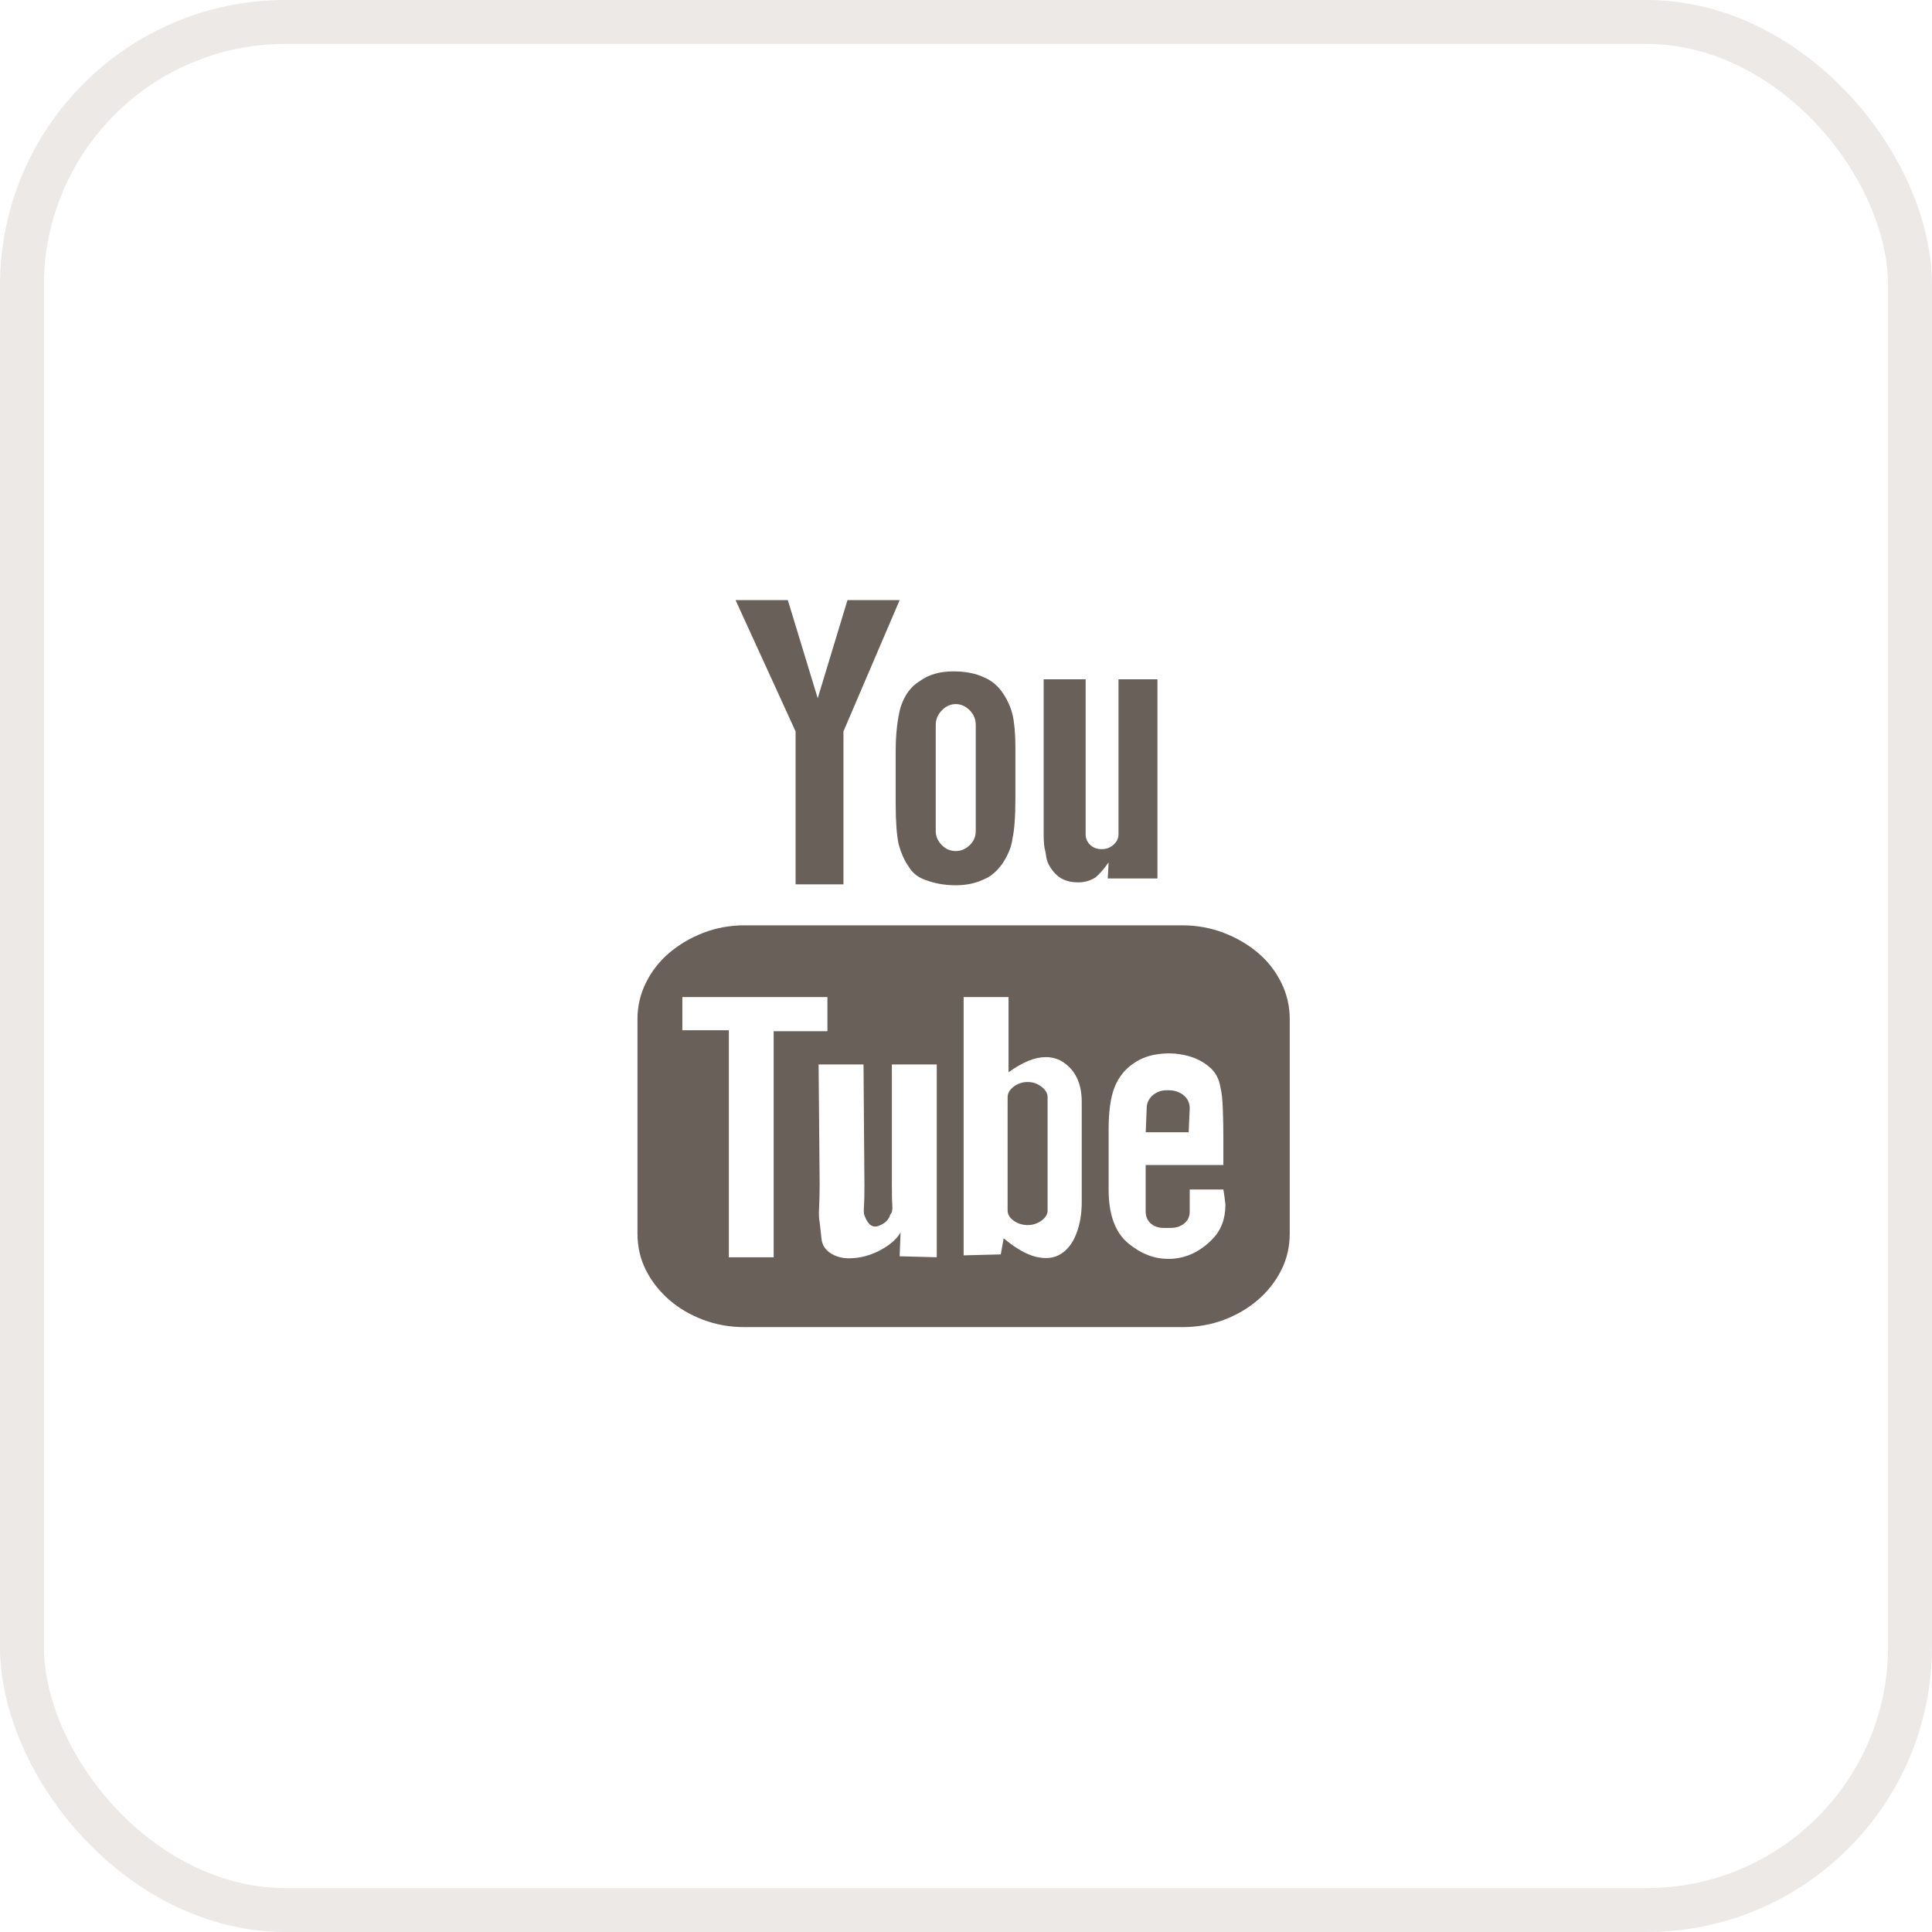
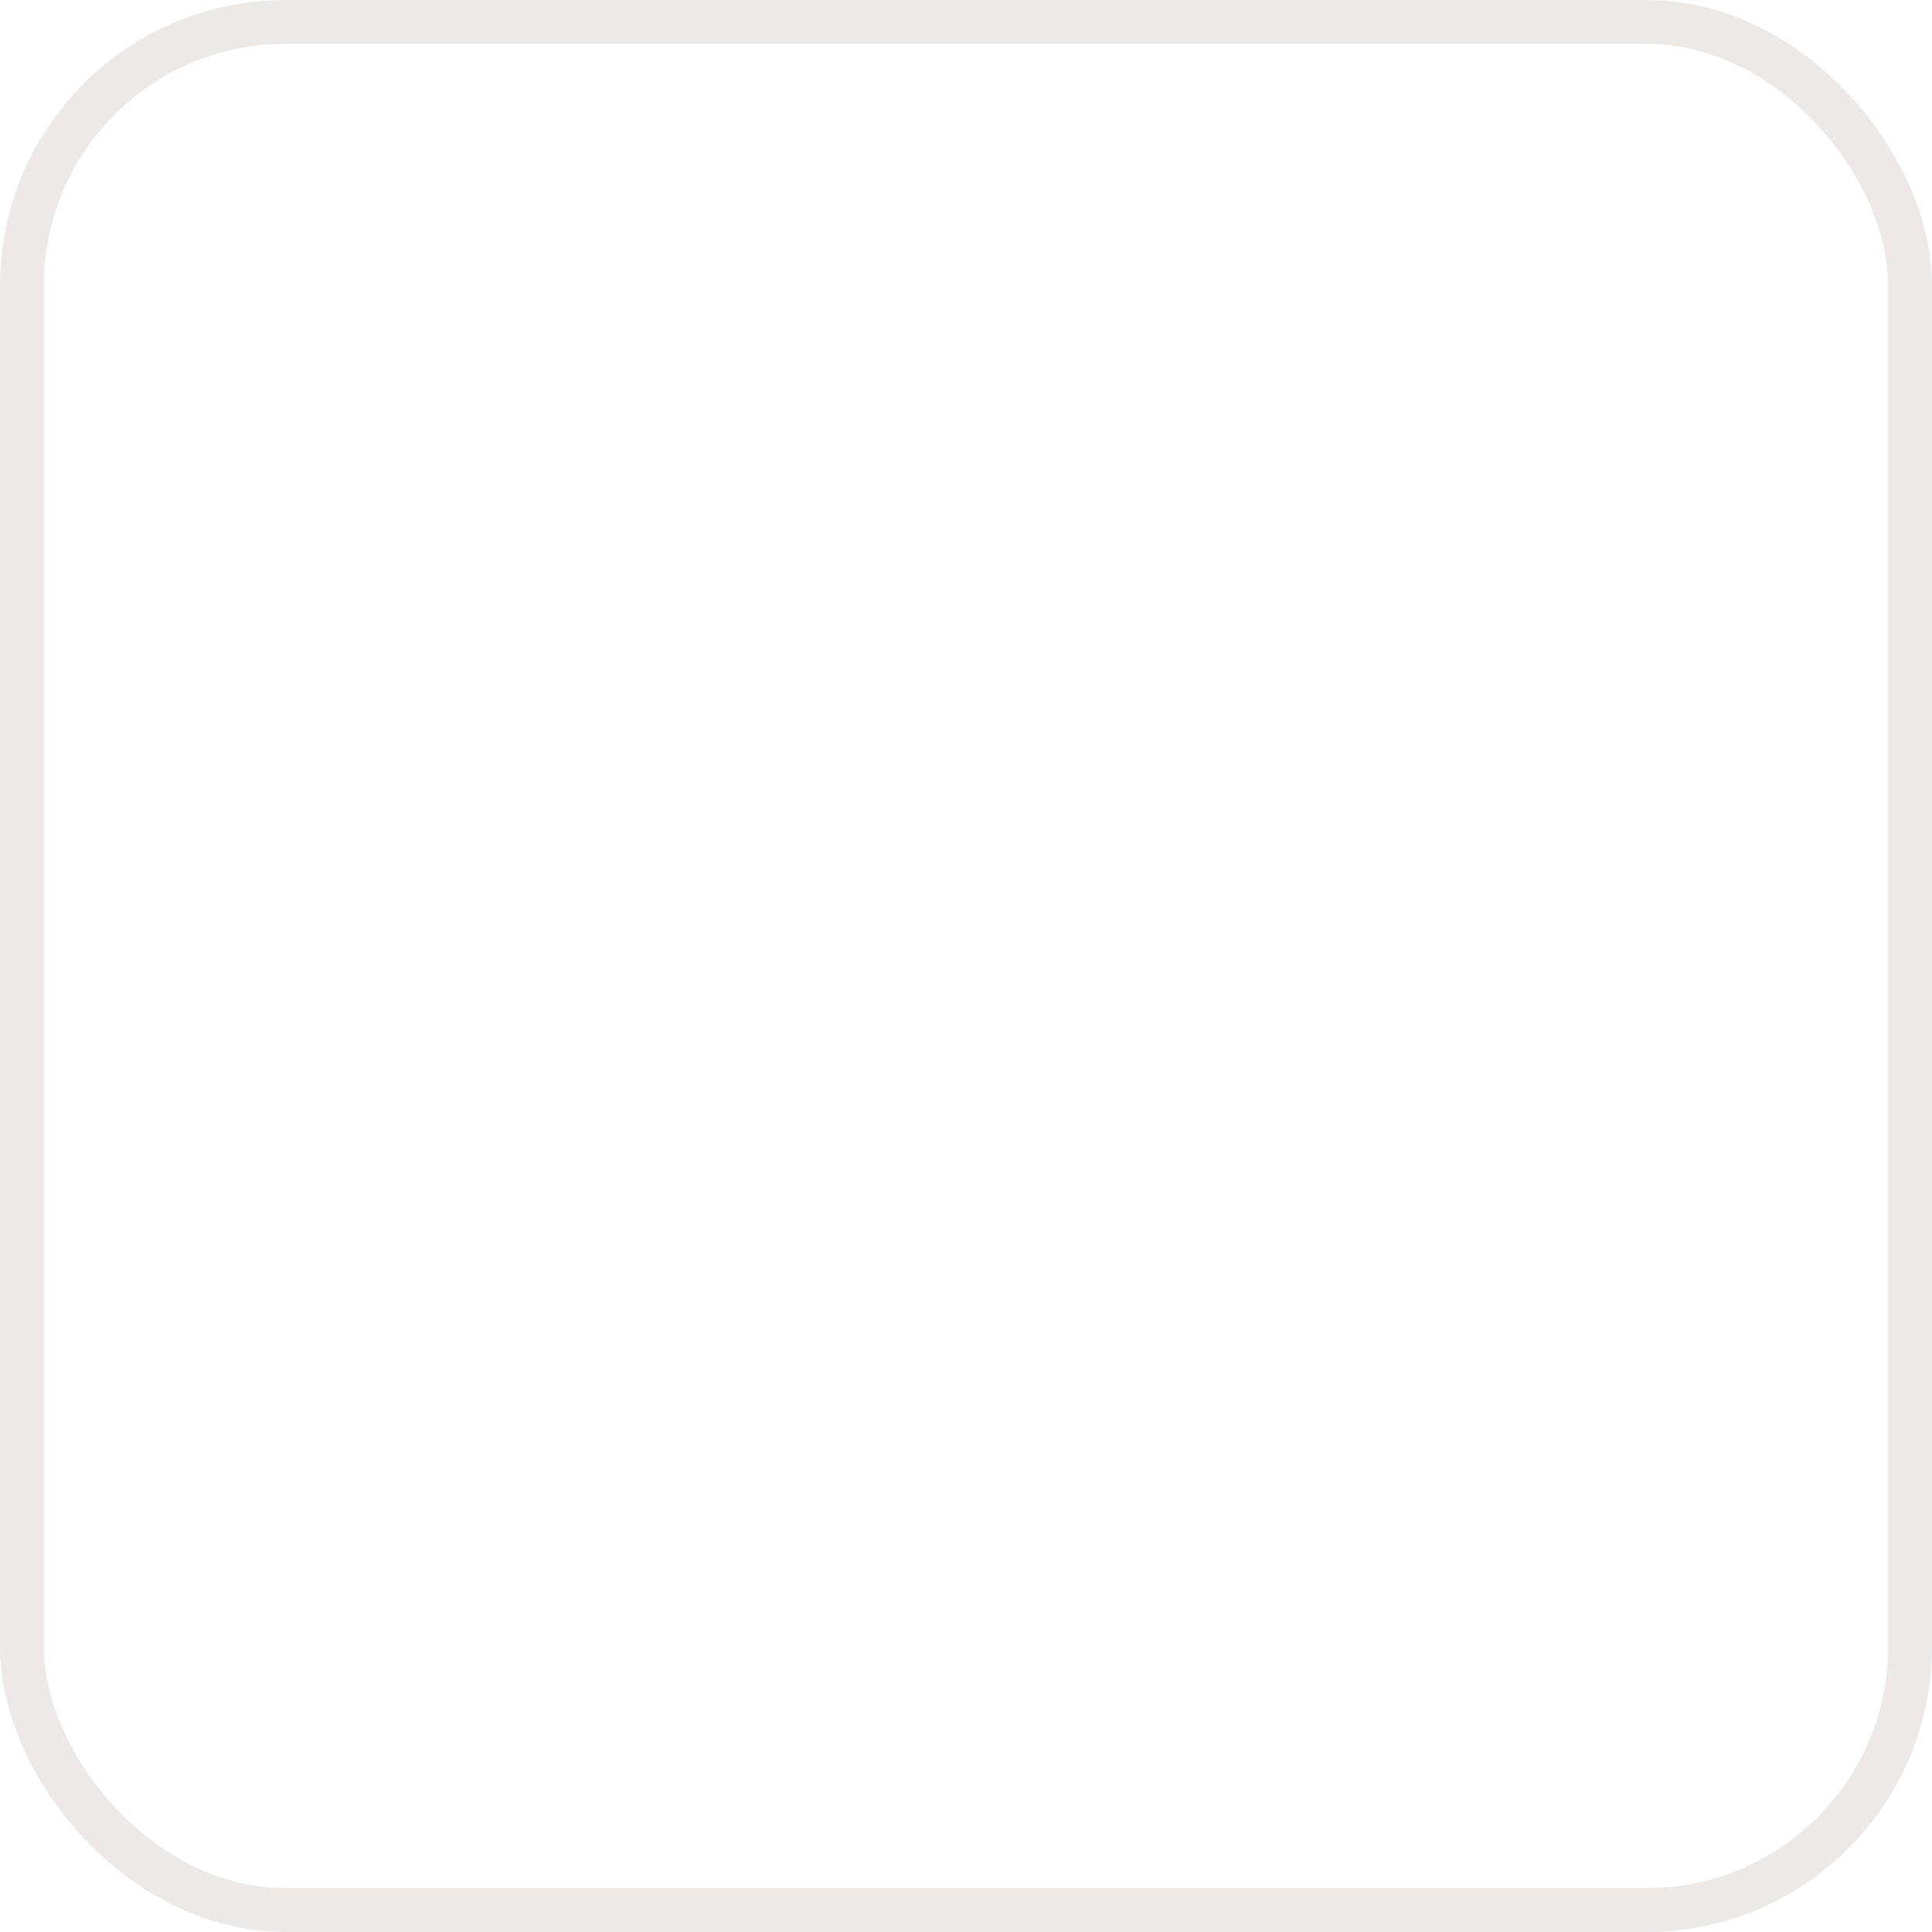
<svg xmlns="http://www.w3.org/2000/svg" width="44px" height="44px" viewBox="0 0 44 44" version="1.1">
  <g id="Responsive" stroke="none" stroke-width="1" fill="none" fill-rule="evenodd">
    <g id="BlogAuthorT" transform="translate(-712, -3960)">
      <g id="Footer" transform="translate(0, 3208)">
        <g id="social" transform="translate(504, 752)">
          <g id="Youtube" transform="translate(208, 0)">
            <g id="Group-13" transform="translate(12, 12)" fill="#686059">
              <g id="Icon/Social/Youtube">
                <g id="icon" transform="translate(2.5, 1.667)">
-                   <path d="M14.873,9.541 L14.873,14.422 C14.873,14.727 14.809,15.005 14.679,15.261 C14.55,15.518 14.374,15.742 14.15,15.935 C13.927,16.129 13.67,16.279 13.378,16.39 C13.084,16.501 12.768,16.557 12.428,16.557 L2.452,16.557 C2.119,16.557 1.806,16.501 1.513,16.39 C1.22,16.279 0.962,16.129 0.74,15.935 C0.519,15.742 0.341,15.518 0.211,15.261 C0.082,15.005 0.018,14.727 0.018,14.422 L0.018,9.541 C0.018,9.252 0.082,8.975 0.211,8.713 C0.341,8.45 0.52,8.223 0.741,8.035 C0.963,7.846 1.221,7.693 1.514,7.579 C1.807,7.465 2.12,7.407 2.453,7.407 L12.429,7.407 C12.761,7.407 13.075,7.465 13.373,7.579 C13.669,7.693 13.928,7.846 14.151,8.035 C14.375,8.224 14.55,8.451 14.68,8.713 C14.81,8.975 14.873,9.252 14.873,9.541 Z M3.12,14.967 L3.12,9.818 L4.344,9.818 L4.344,9.04 L1.04,9.04 L1.04,9.796 L2.099,9.796 L2.099,14.967 L3.12,14.967 Z M3.619,2.99 L2.252,0 L3.442,0 L4.123,2.235 L4.801,0 L5.989,0 L4.709,2.99 L4.709,6.473 L3.619,6.473 L3.619,2.99 Z M6.834,10.575 L5.812,10.575 L5.812,13.323 C5.812,13.522 5.814,13.676 5.822,13.782 C5.829,13.891 5.814,13.96 5.777,13.989 C5.746,14.107 5.661,14.194 5.514,14.25 C5.373,14.304 5.263,14.227 5.187,14.011 C5.171,13.982 5.169,13.909 5.177,13.795 C5.184,13.679 5.187,13.529 5.187,13.343 L5.166,10.575 L4.143,10.575 L4.167,13.3 C4.167,13.514 4.161,13.693 4.154,13.838 C4.147,13.982 4.149,14.091 4.167,14.166 C4.181,14.286 4.194,14.412 4.21,14.55 C4.224,14.686 4.294,14.796 4.422,14.878 C4.54,14.952 4.679,14.99 4.837,14.99 C4.998,14.99 5.154,14.963 5.305,14.911 C5.459,14.858 5.597,14.787 5.727,14.696 C5.856,14.604 5.952,14.504 6.01,14.4 L5.989,14.944 L6.834,14.966 L6.834,10.575 Z M5.899,3.447 C5.899,3.039 5.939,2.701 6.011,2.437 C6.102,2.161 6.245,1.965 6.446,1.846 C6.646,1.697 6.902,1.623 7.213,1.623 C7.487,1.623 7.715,1.668 7.903,1.756 C8.087,1.831 8.239,1.96 8.358,2.146 C8.447,2.281 8.515,2.431 8.559,2.603 C8.601,2.788 8.625,3.036 8.625,3.348 L8.625,4.514 C8.625,4.938 8.601,5.241 8.559,5.428 C8.541,5.597 8.469,5.787 8.334,5.995 C8.202,6.179 8.058,6.302 7.903,6.361 C7.715,6.451 7.506,6.494 7.268,6.494 C7.025,6.494 6.8,6.457 6.602,6.382 C6.415,6.324 6.277,6.216 6.19,6.061 C6.102,5.94 6.026,5.775 5.966,5.56 C5.923,5.358 5.899,5.057 5.899,4.648 L5.899,3.447 L5.899,3.447 Z M6.811,5.26 C6.811,5.378 6.856,5.484 6.946,5.577 C7.033,5.668 7.142,5.715 7.267,5.715 C7.384,5.715 7.491,5.671 7.584,5.582 C7.677,5.494 7.722,5.385 7.722,5.26 L7.722,2.846 C7.722,2.713 7.677,2.602 7.584,2.509 C7.492,2.416 7.384,2.368 7.268,2.368 C7.149,2.368 7.043,2.416 6.952,2.509 C6.859,2.602 6.811,2.713 6.811,2.846 L6.811,5.26 Z M10.136,13.711 L10.136,11.431 C10.136,10.994 9.982,10.682 9.671,10.497 C9.568,10.439 9.446,10.408 9.314,10.408 C9.068,10.408 8.788,10.523 8.469,10.753 L8.469,9.04 L7.446,9.04 L7.446,14.923 L8.292,14.901 L8.358,14.534 C8.632,14.765 8.881,14.905 9.097,14.957 C9.318,15.008 9.501,14.988 9.654,14.895 C9.806,14.804 9.925,14.652 10.009,14.439 C10.093,14.228 10.136,13.983 10.136,13.711 Z M8.904,10.975 C9.022,10.975 9.125,11.011 9.219,11.082 C9.311,11.152 9.358,11.232 9.358,11.319 L9.358,13.9 C9.358,13.989 9.311,14.065 9.219,14.132 C9.125,14.199 9.021,14.233 8.904,14.233 C8.783,14.233 8.679,14.199 8.584,14.132 C8.493,14.066 8.448,13.989 8.448,13.9 L8.448,11.319 C8.448,11.231 8.494,11.152 8.584,11.082 C8.679,11.011 8.783,10.975 8.904,10.975 Z M9.38,6.017 C9.354,5.957 9.332,5.894 9.325,5.832 C9.317,5.77 9.307,5.708 9.29,5.649 C9.276,5.575 9.269,5.475 9.269,5.347 L9.269,4.86 L9.269,1.803 L10.225,1.803 L10.225,5.338 C10.225,5.428 10.258,5.504 10.325,5.572 C10.394,5.638 10.481,5.672 10.592,5.672 C10.696,5.672 10.785,5.638 10.859,5.572 C10.934,5.504 10.973,5.428 10.973,5.338 L10.973,1.803 L11.86,1.803 L11.86,6.339 L10.728,6.339 L10.748,5.973 C10.644,6.12 10.546,6.236 10.448,6.317 C10.33,6.39 10.201,6.428 10.059,6.428 C9.889,6.428 9.747,6.39 9.636,6.317 C9.539,6.251 9.454,6.15 9.38,6.017 Z M13.361,13.423 L12.595,13.423 L12.595,13.533 L12.595,13.922 C12.595,14.041 12.552,14.132 12.467,14.199 C12.382,14.267 12.28,14.298 12.162,14.298 L12.004,14.298 C11.886,14.298 11.789,14.267 11.711,14.199 C11.632,14.132 11.592,14.04 11.592,13.922 L11.592,13.878 L11.592,13.444 L11.592,12.865 L13.361,12.865 L13.361,12.254 C13.361,12.025 13.357,11.804 13.349,11.593 C13.342,11.381 13.325,11.216 13.295,11.099 C13.265,10.897 13.175,10.736 13.021,10.614 C12.87,10.492 12.693,10.409 12.489,10.365 C12.285,10.318 12.077,10.311 11.865,10.342 C11.654,10.372 11.473,10.441 11.314,10.553 C11.116,10.686 10.972,10.868 10.882,11.099 C10.792,11.327 10.748,11.646 10.748,12.055 L10.748,13.424 C10.748,14 10.902,14.413 11.205,14.657 C11.486,14.886 11.782,15.002 12.093,15.002 C12.124,15.002 12.153,15.002 12.184,15.002 C12.533,14.981 12.84,14.832 13.108,14.557 C13.308,14.357 13.408,14.093 13.408,13.768 C13.396,13.663 13.384,13.547 13.361,13.423 Z M12.571,12.119 L11.593,12.119 L11.615,11.576 C11.615,11.457 11.66,11.361 11.748,11.281 C11.838,11.203 11.944,11.163 12.072,11.163 L12.117,11.163 C12.248,11.163 12.361,11.201 12.455,11.275 C12.546,11.349 12.595,11.449 12.595,11.576 L12.571,12.119 Z" id="Shape" />
-                 </g>
+                   </g>
              </g>
            </g>
            <rect id="Rectangle" stroke="#ECE9E7" x="0.5" y="0.5" width="43" height="43" rx="6" />
          </g>
        </g>
      </g>
    </g>
  </g>
</svg>